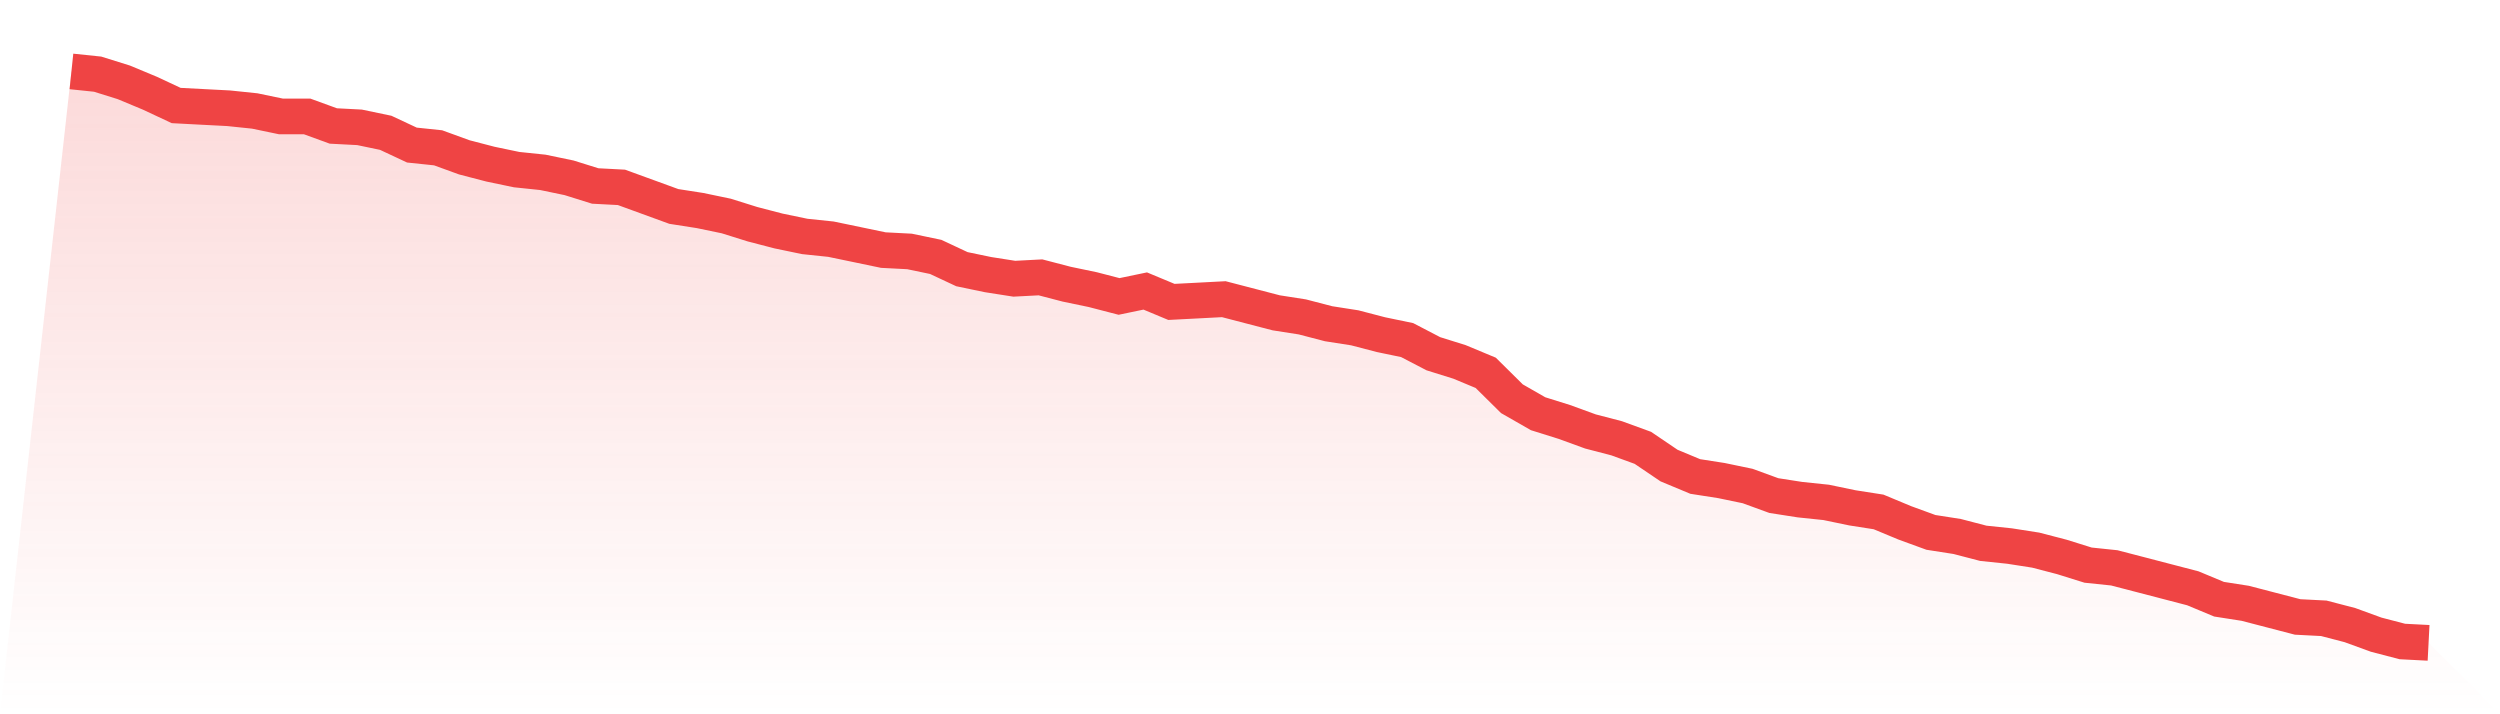
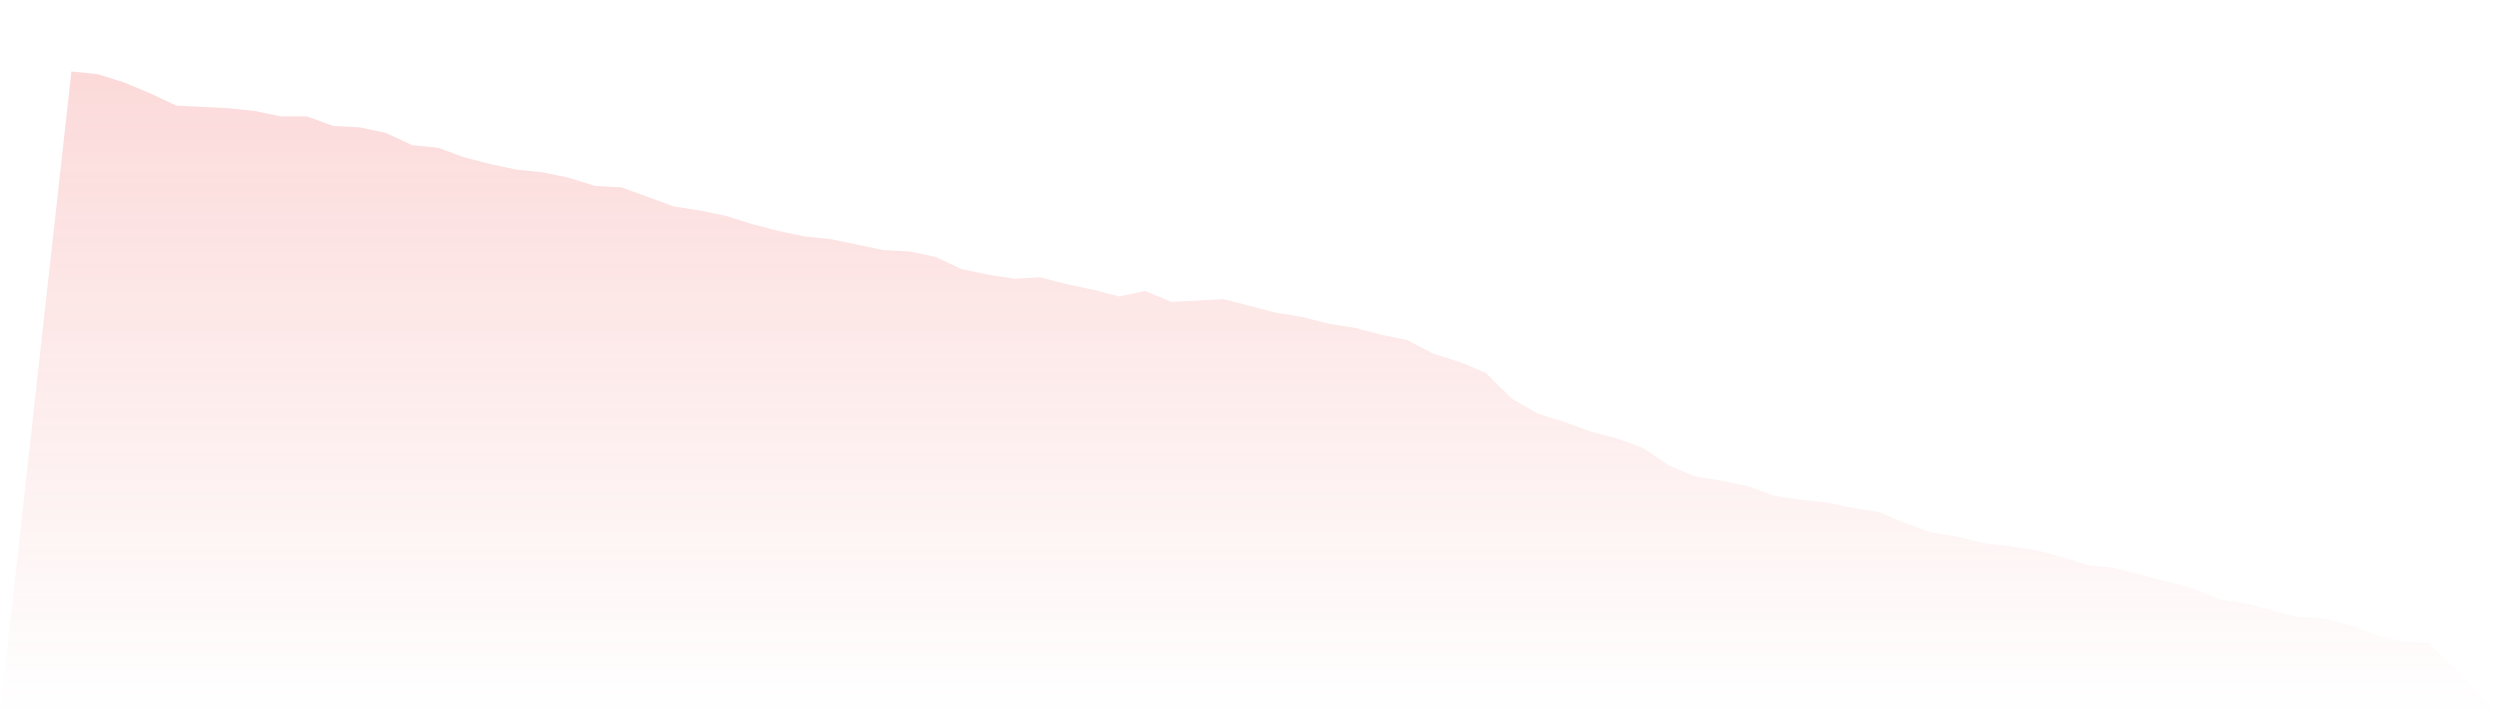
<svg xmlns="http://www.w3.org/2000/svg" viewBox="0 0 140 40">
  <defs>
    <linearGradient id="gradient" x1="0" x2="0" y1="0" y2="1">
      <stop offset="0%" stop-color="#ef4444" stop-opacity="0.2" />
      <stop offset="100%" stop-color="#ef4444" stop-opacity="0" />
    </linearGradient>
  </defs>
  <path d="M4,4 L4,4 L5.467,4.153 L6.933,4.611 L8.4,5.222 L9.867,5.909 L11.333,5.986 L12.8,6.062 L14.267,6.215 L15.733,6.52 L17.2,6.52 L18.667,7.055 L20.133,7.131 L21.6,7.437 L23.067,8.124 L24.533,8.277 L26,8.811 L27.467,9.193 L28.933,9.499 L30.4,9.652 L31.867,9.957 L33.333,10.415 L34.8,10.492 L36.267,11.026 L37.733,11.561 L39.2,11.79 L40.667,12.095 L42.133,12.554 L43.6,12.936 L45.067,13.241 L46.533,13.394 L48,13.699 L49.467,14.005 L50.933,14.081 L52.4,14.387 L53.867,15.074 L55.333,15.379 L56.8,15.609 L58.267,15.532 L59.733,15.914 L61.2,16.22 L62.667,16.601 L64.133,16.296 L65.6,16.907 L67.067,16.831 L68.533,16.754 L70,17.136 L71.467,17.518 L72.933,17.747 L74.4,18.129 L75.867,18.358 L77.333,18.74 L78.8,19.045 L80.267,19.809 L81.733,20.267 L83.2,20.878 L84.667,22.329 L86.133,23.169 L87.6,23.628 L89.067,24.162 L90.533,24.544 L92,25.079 L93.467,26.072 L94.933,26.683 L96.4,26.912 L97.867,27.217 L99.333,27.752 L100.8,27.981 L102.267,28.134 L103.733,28.439 L105.2,28.668 L106.667,29.279 L108.133,29.814 L109.6,30.043 L111.067,30.425 L112.533,30.578 L114,30.807 L115.467,31.189 L116.933,31.647 L118.4,31.8 L119.867,32.181 L121.333,32.563 L122.8,32.945 L124.267,33.556 L125.733,33.785 L127.2,34.167 L128.667,34.549 L130.133,34.625 L131.6,35.007 L133.067,35.542 L134.533,35.924 L136,36 L140,40 L0,40 z" fill="url(#gradient)" />
-   <path d="M4,4 L4,4 L5.467,4.153 L6.933,4.611 L8.4,5.222 L9.867,5.909 L11.333,5.986 L12.8,6.062 L14.267,6.215 L15.733,6.52 L17.2,6.52 L18.667,7.055 L20.133,7.131 L21.6,7.437 L23.067,8.124 L24.533,8.277 L26,8.811 L27.467,9.193 L28.933,9.499 L30.4,9.652 L31.867,9.957 L33.333,10.415 L34.8,10.492 L36.267,11.026 L37.733,11.561 L39.2,11.79 L40.667,12.095 L42.133,12.554 L43.6,12.936 L45.067,13.241 L46.533,13.394 L48,13.699 L49.467,14.005 L50.933,14.081 L52.4,14.387 L53.867,15.074 L55.333,15.379 L56.8,15.609 L58.267,15.532 L59.733,15.914 L61.2,16.22 L62.667,16.601 L64.133,16.296 L65.6,16.907 L67.067,16.831 L68.533,16.754 L70,17.136 L71.467,17.518 L72.933,17.747 L74.4,18.129 L75.867,18.358 L77.333,18.74 L78.8,19.045 L80.267,19.809 L81.733,20.267 L83.2,20.878 L84.667,22.329 L86.133,23.169 L87.6,23.628 L89.067,24.162 L90.533,24.544 L92,25.079 L93.467,26.072 L94.933,26.683 L96.4,26.912 L97.867,27.217 L99.333,27.752 L100.8,27.981 L102.267,28.134 L103.733,28.439 L105.2,28.668 L106.667,29.279 L108.133,29.814 L109.6,30.043 L111.067,30.425 L112.533,30.578 L114,30.807 L115.467,31.189 L116.933,31.647 L118.4,31.8 L119.867,32.181 L121.333,32.563 L122.8,32.945 L124.267,33.556 L125.733,33.785 L127.2,34.167 L128.667,34.549 L130.133,34.625 L131.6,35.007 L133.067,35.542 L134.533,35.924 L136,36" fill="none" stroke="#ef4444" stroke-width="2" />
</svg>